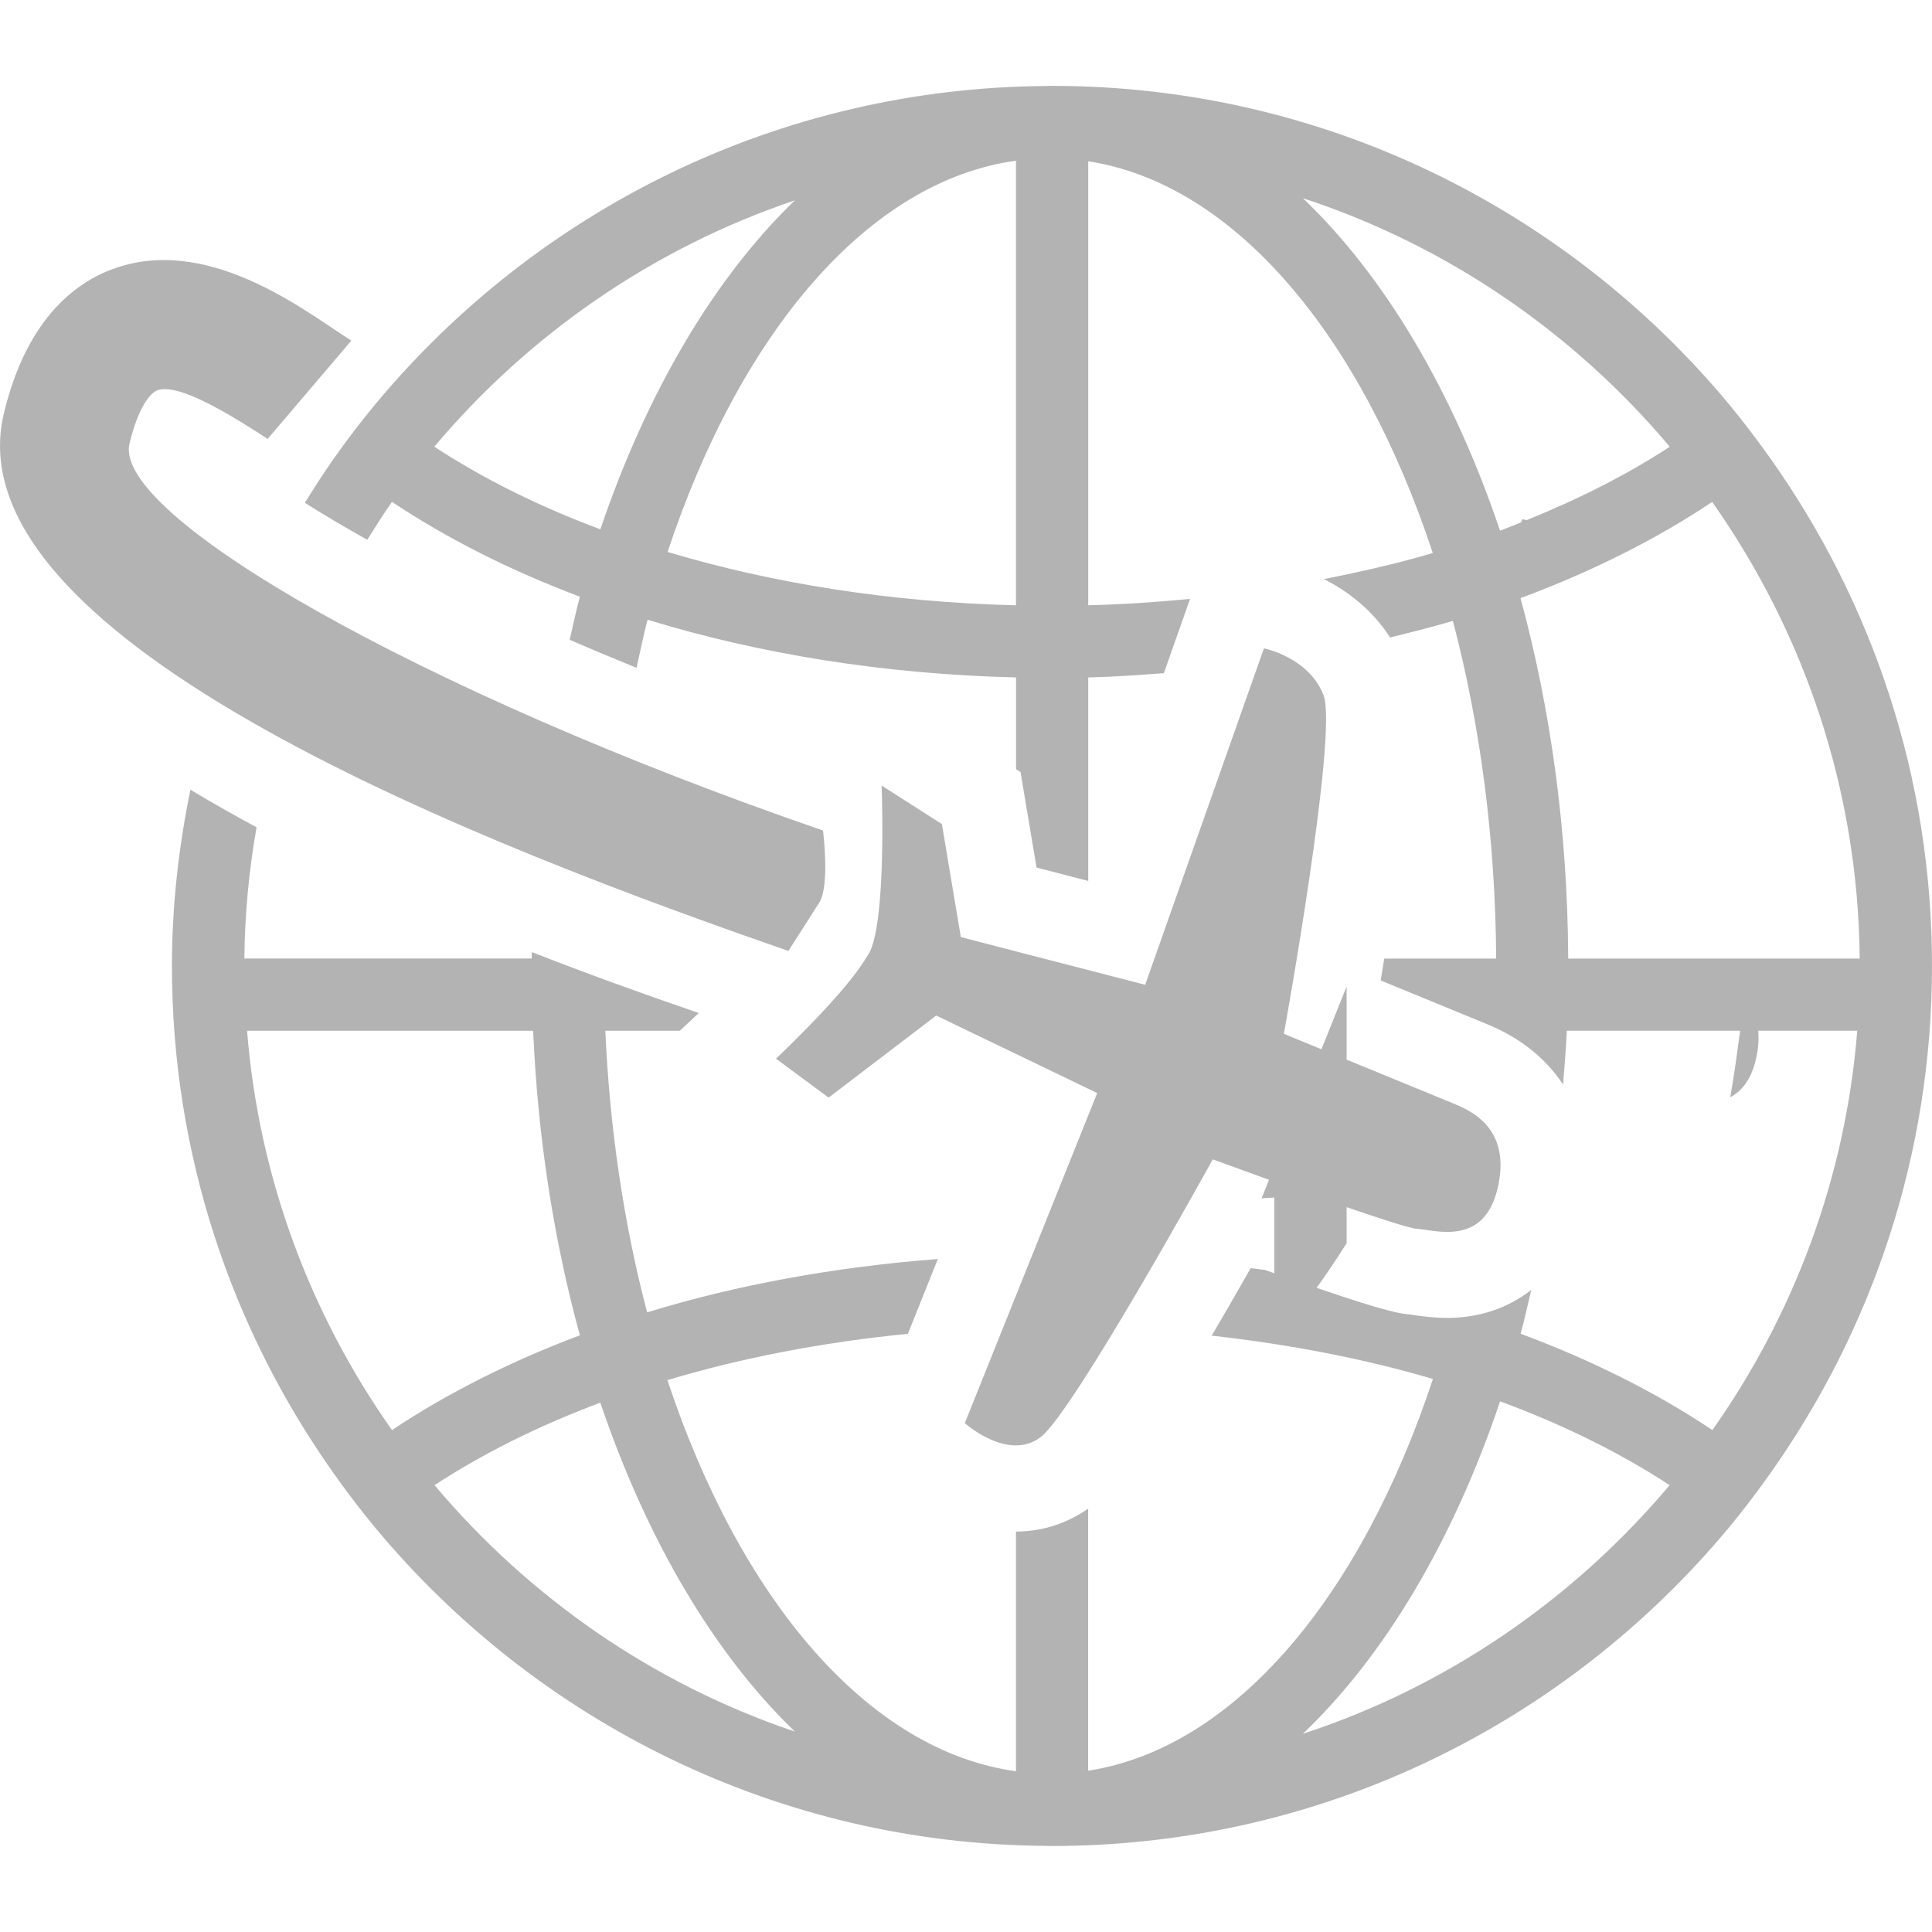
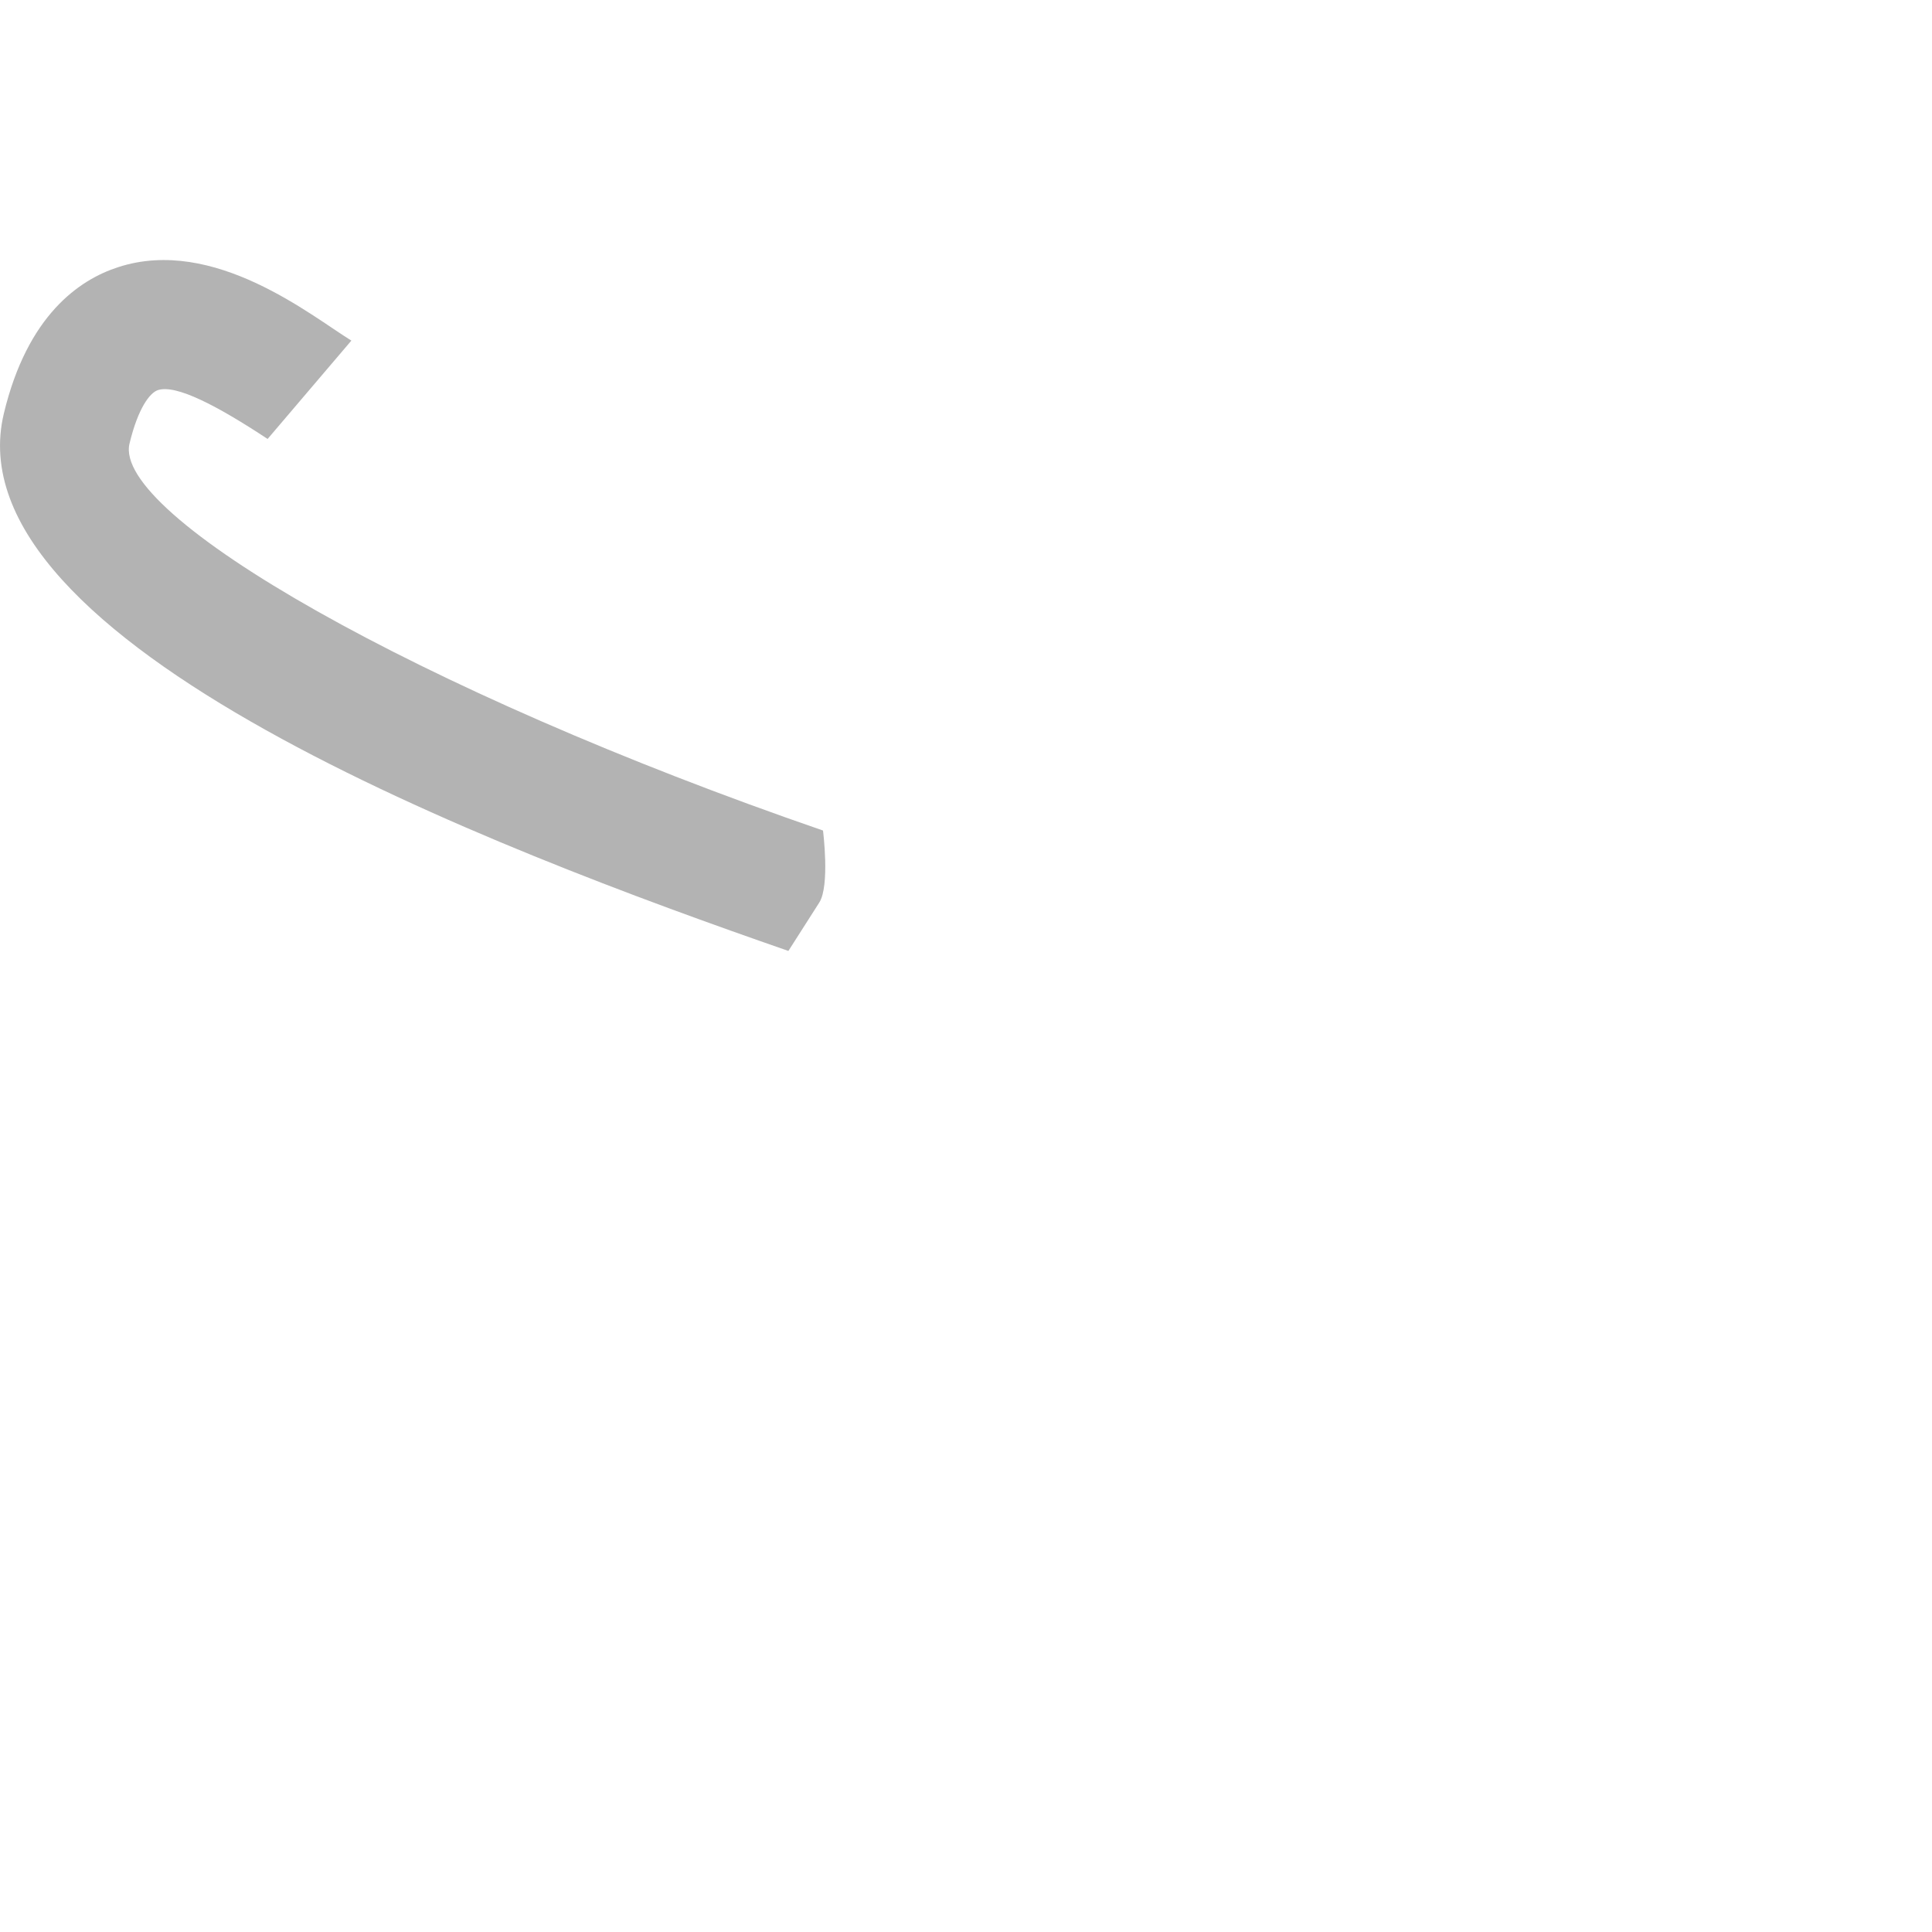
<svg xmlns="http://www.w3.org/2000/svg" width="130" height="130" viewBox="0 0 130 130" fill="none">
  <path d="M55.126 60.732C55.853 59.596 55.378 55.884 55.378 55.884C28.022 46.461 7.556 34.647 8.715 29.846C9.285 27.473 10.076 26.432 10.624 26.25C11.85 25.85 14.617 27.302 18.007 29.536L23.643 22.918C20.977 21.28 14.406 15.873 7.95 17.977C5.313 18.829 1.844 21.228 0.262 27.812C-3.447 43.227 33.324 57.142 53.049 63.986C53.049 63.986 54.399 61.871 55.126 60.732Z" fill="#B3B3B3" />
-   <path d="M119.129 30.851C118.225 29.579 117.281 28.336 116.29 27.139C105.418 14.097 89.064 5.778 70.794 5.778C70.762 5.778 70.736 5.781 70.707 5.781C70.687 5.781 70.669 5.778 70.652 5.778C70.585 5.778 70.519 5.787 70.449 5.787C52.321 5.891 36.106 14.184 25.304 27.142C24.307 28.339 23.362 29.579 22.464 30.851C21.78 31.819 21.143 32.825 20.514 33.833C21.751 34.615 23.151 35.447 24.713 36.322C25.252 35.461 25.791 34.598 26.376 33.769C30.059 36.229 34.312 38.377 39.021 40.15C38.76 41.092 38.563 42.083 38.331 43.047C39.772 43.676 41.287 44.308 42.832 44.937C43.075 43.85 43.295 42.752 43.573 41.7C51.052 43.992 59.455 45.368 68.368 45.583V51.758L68.67 51.949L69.093 54.487L69.748 58.376L73.225 59.277V45.583C74.952 45.542 76.635 45.421 78.313 45.296L79.585 41.691L80.075 40.3C77.832 40.515 75.555 40.671 73.225 40.727V10.852C83.089 12.376 91.582 22.59 96.409 37.212C94.073 37.904 91.605 38.466 89.081 38.965C90.73 39.793 92.37 41.077 93.535 42.894C94.957 42.54 96.389 42.193 97.762 41.778C99.576 48.686 100.628 56.368 100.674 64.499H93.143C93.065 64.991 92.987 65.455 92.903 65.971C95.853 67.182 99.359 68.625 100.118 68.938C102.369 69.868 104.05 71.268 105.174 72.972C105.27 71.772 105.374 70.578 105.429 69.355H117.09C116.884 70.862 116.69 72.377 116.423 73.826C117.162 73.447 117.808 72.705 118.144 71.308C118.327 70.555 118.347 69.926 118.309 69.355H124.971C124.177 79.311 120.674 88.5 115.223 96.225C111.477 93.724 107.136 91.534 102.32 89.746C102.584 88.784 102.801 87.784 103.033 86.796C101.492 88.004 99.559 88.68 97.374 88.68C96.418 88.68 95.612 88.555 95.07 88.48L94.905 88.448C94.326 88.407 93.511 88.341 88.585 86.654C89.165 85.872 89.855 84.849 90.611 83.655V81.227C92.9 82.012 94.85 82.647 95.308 82.679C96.574 82.766 99.825 83.878 100.758 80.01C101.694 76.139 99.263 74.861 97.913 74.299C97.145 73.989 93.581 72.522 90.611 71.299V66.382L88.919 70.604C87.447 69.999 86.389 69.564 86.389 69.564C86.389 69.564 90.057 49.333 89.055 46.771C88.052 44.209 85.047 43.627 85.047 43.627L77.056 66.263L68.368 64.018L64.651 63.053L63.379 55.452L59.325 52.859C59.322 52.859 59.563 59.124 58.966 62.502C58.853 63.14 58.708 63.676 58.528 64.044C58.462 64.186 58.34 64.357 58.241 64.513C57.818 65.215 57.155 66.052 56.419 66.901C56.416 66.907 56.41 66.907 56.407 66.912C56.059 67.315 55.694 67.712 55.332 68.1C55.291 68.147 55.254 68.188 55.213 68.231C54.868 68.593 54.529 68.947 54.202 69.277C53.098 70.404 52.214 71.236 52.214 71.236L55.758 73.855L61.658 69.355L62.996 68.332L65.115 69.355L70.484 71.937L73.216 73.255L73.828 73.551L64.92 95.759C64.92 95.759 67.841 98.381 70.038 96.689C72.237 94.996 81.605 78.01 81.605 78.01C81.605 78.01 83.242 78.61 85.389 79.387L84.891 80.63C85.181 80.621 85.456 80.587 85.749 80.581V85.675C85.534 85.599 85.334 85.527 85.108 85.449C84.795 85.402 84.465 85.376 84.155 85.33C83.199 87.019 82.324 88.532 81.535 89.873C86.797 90.462 91.816 91.43 96.418 92.788C91.587 107.416 83.083 117.621 73.219 119.148V101.513C71.791 102.507 70.127 103.055 68.363 103.055V119.183C58.398 117.815 49.789 107.587 44.909 92.867C49.879 91.369 55.338 90.32 61.09 89.749L63.106 84.716C56.143 85.252 49.537 86.466 43.544 88.306C42.011 82.482 41.032 76.092 40.731 69.358H45.744L47.019 68.164C43.055 66.805 39.314 65.443 35.79 64.067C35.787 64.212 35.776 64.354 35.776 64.496H16.443C16.469 61.485 16.759 58.538 17.263 55.664C15.701 54.824 14.214 53.983 12.812 53.137C12.027 56.974 11.569 60.929 11.569 64.997C11.569 77.709 15.611 89.485 22.452 99.14C23.354 100.412 24.298 101.655 25.292 102.849C36.097 115.807 52.31 124.1 70.437 124.205C70.507 124.205 70.574 124.213 70.64 124.213C70.658 124.213 70.675 124.211 70.695 124.211C70.73 124.211 70.756 124.213 70.782 124.213C89.052 124.213 105.406 115.894 116.278 102.855C117.275 101.658 118.22 100.415 119.115 99.146C125.956 89.485 129.999 77.712 129.999 64.997C130.01 52.291 125.971 40.509 119.129 30.851ZM40.398 35.618C36.222 34.059 32.464 32.181 29.224 30.057C35.576 22.512 43.936 16.699 53.483 13.483C48.041 18.733 43.518 26.409 40.398 35.618ZM68.363 40.729C59.907 40.524 51.947 39.249 44.921 37.139C49.8 22.419 58.395 12.182 68.363 10.814V40.729ZM16.625 69.358H35.874C36.19 76.634 37.291 83.539 39.018 89.85C34.31 91.618 30.053 93.774 26.376 96.228C20.925 88.5 17.419 79.314 16.625 69.358ZM29.239 99.934C32.475 97.816 36.228 95.941 40.395 94.382C43.513 103.597 48.041 111.267 53.486 116.514C43.936 113.298 35.596 107.48 29.239 99.934ZM87.667 116.665C93.195 111.391 97.791 103.631 100.938 94.292C105.206 95.869 109.043 97.772 112.346 99.934C105.896 107.593 97.397 113.478 87.667 116.665ZM87.667 13.335C97.394 16.522 105.902 22.399 112.355 30.06C109.518 31.918 106.264 33.569 102.709 35.004C102.543 34.957 102.427 34.931 102.427 34.931L102.355 35.146C101.883 35.334 101.422 35.531 100.935 35.711C97.785 26.374 93.195 18.609 87.667 13.335ZM105.522 64.502C105.482 55.846 104.325 47.643 102.312 40.248C107.119 38.461 111.462 36.276 115.209 33.775C121.352 42.491 125.032 53.068 125.136 64.502H105.522Z" fill="#B3B3B3" />
</svg>